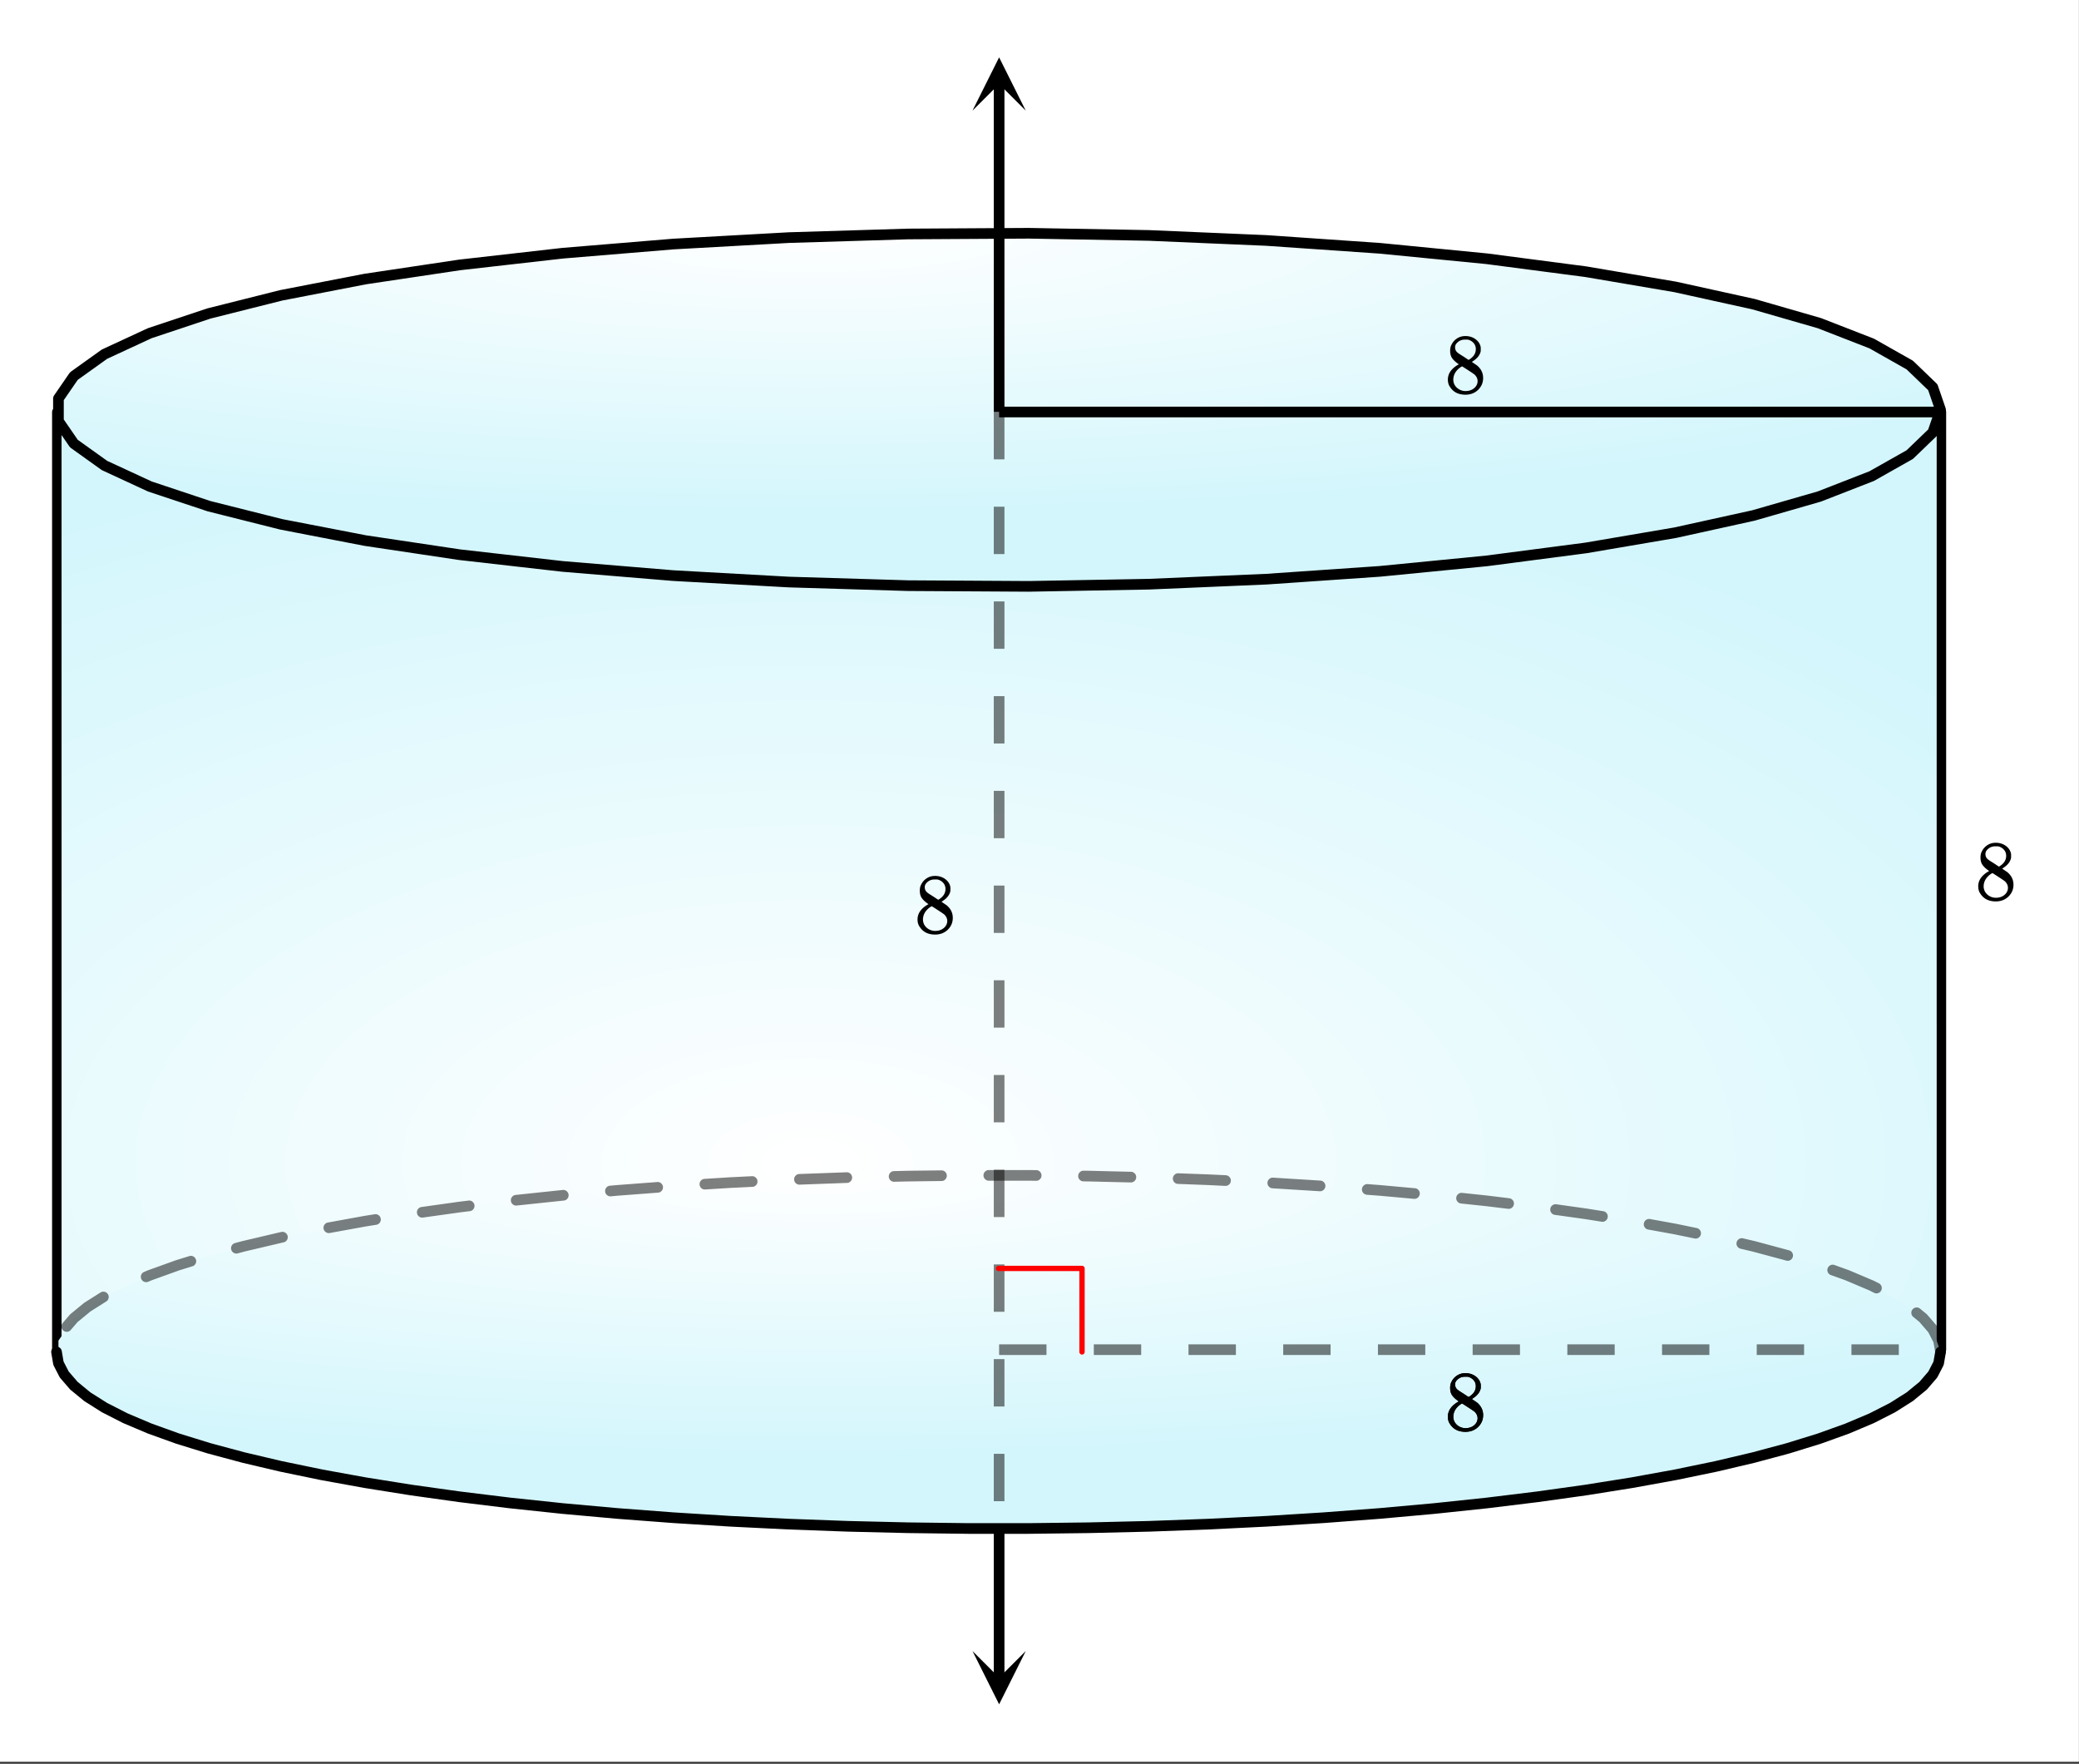
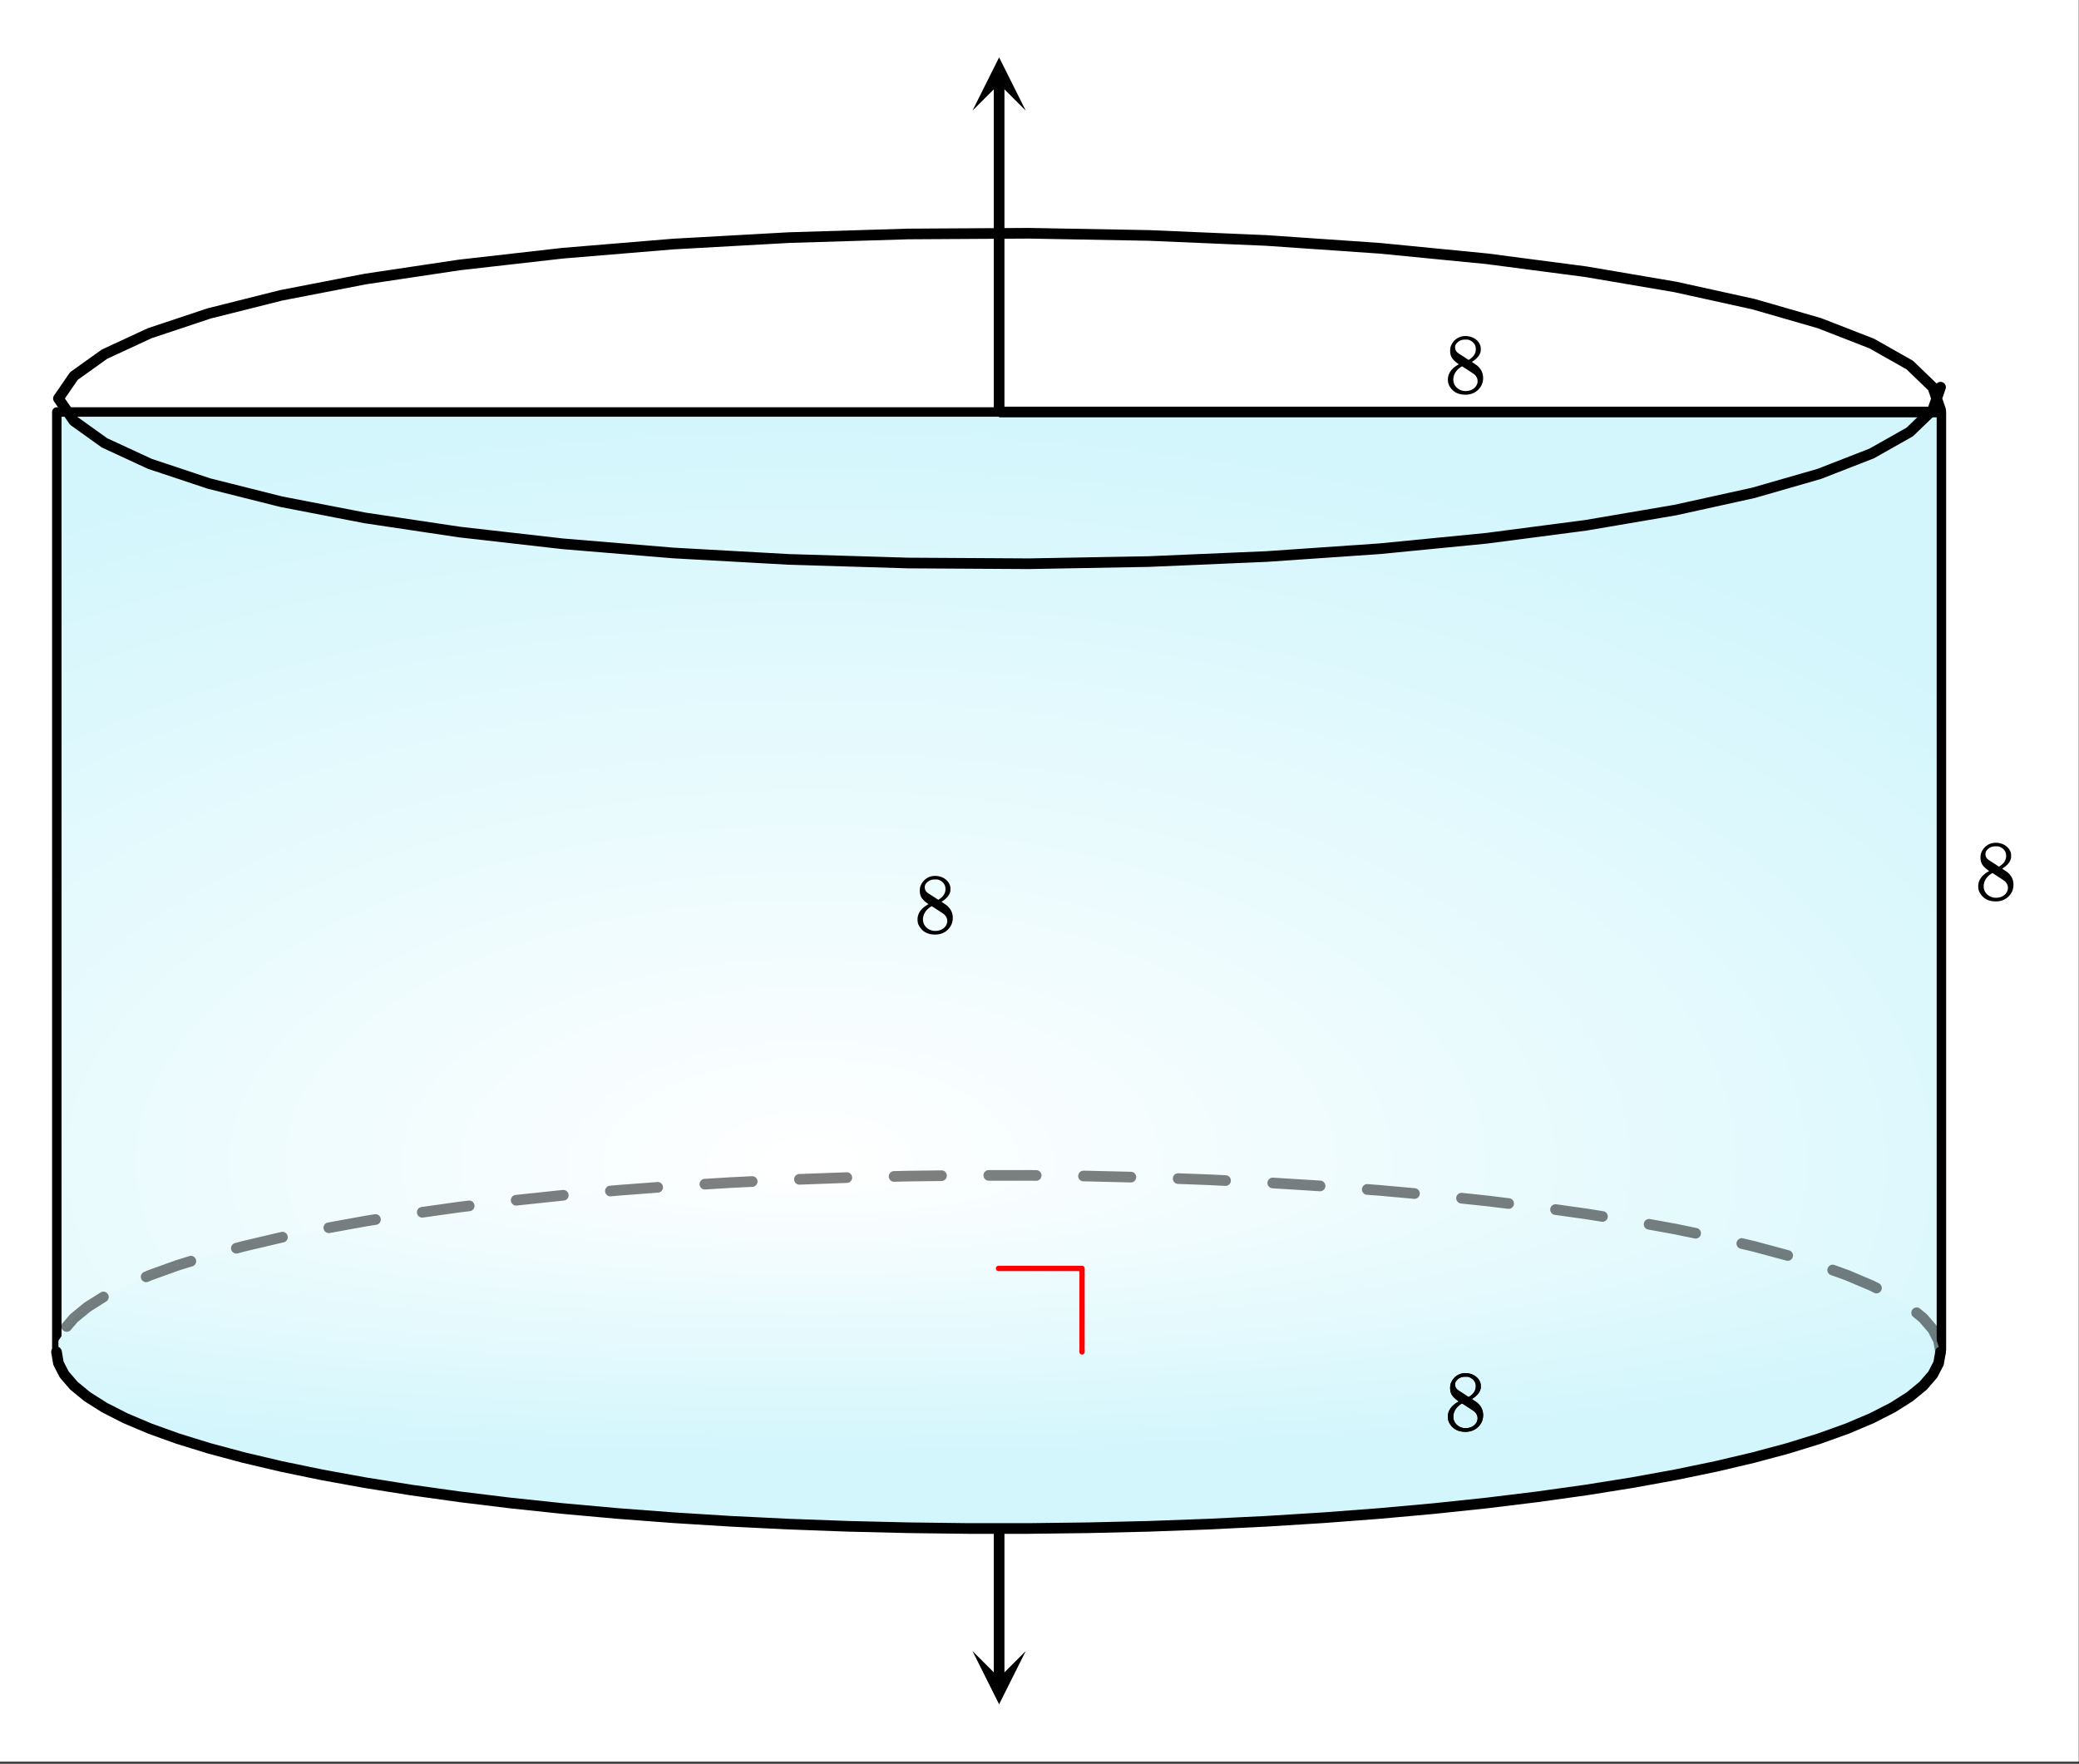
<svg xmlns="http://www.w3.org/2000/svg" xmlns:xlink="http://www.w3.org/1999/xlink" width="438.72" height="372.16" viewBox="0 0 329.04 279.12">
  <rect x="0" y="0" width="329.04" height="279.12" fill="#333333" stroke="none" />
  <defs>
    <symbol overflow="visible" id="l">
      <path d="M2.313-4.516c-.438-.289-.778-.593-1.016-.906-.242-.312-.36-.723-.36-1.234 0-.383.07-.707.22-.969.195-.406.488-.734.874-.984.383-.25.82-.375 1.313-.375.613 0 1.144.164 1.594.484.445.324.722.734.828 1.234.007.055.015.164.015.329 0 .199-.008.328-.015.39-.137.594-.547 1.11-1.235 1.547l-.156.11c.5.343.758.523.781.53.664.544 1 1.215 1 2.016 0 .73-.265 1.356-.797 1.875-.53.508-1.199.766-2 .766C2.254.297 1.441-.11.922-.922c-.23-.32-.344-.71-.344-1.172 0-.976.578-1.785 1.735-2.422zM5-6.922c0-.383-.125-.71-.375-.984a1.69 1.69 0 0 0-.922-.516h-.437c-.48 0-.883.164-1.204.485-.23.21-.343.453-.343.734 0 .387.164.695.5.922.039.043.328.23.86.562l.78.516c.008-.008.067-.047.172-.11a2.95 2.95 0 0 0 .25-.187C4.758-5.883 5-6.36 5-6.922zM1.437-2.109c0 .523.192.96.579 1.312a2.01 2.01 0 0 0 1.359.516c.363 0 .695-.07 1-.219.3-.156.531-.36.688-.61.144-.226.218-.472.218-.734 0-.383-.156-.726-.468-1.031-.075-.07-.45-.328-1.125-.766l-.407-.265C3.133-4 3.02-4.07 2.937-4.125l-.109-.063-.156.079c-.563.367-.938.812-1.125 1.343-.074.243-.11.461-.11.657zm0 0" />
    </symbol>
    <clipPath id="a">
      <path d="M0 0h329v278.79H0zm0 0" />
    </clipPath>
    <clipPath id="b">
      <path d="M8.945 64.855H307.13v149.09H8.945zm0 0" />
    </clipPath>
    <radialGradient id="c" gradientUnits="userSpaceOnUse" cx=".4" cy=".8" fx=".4" fy=".8" r=".8" gradientTransform="matrix(298.182 0 0 149.091 8.945 64.855)">
      <stop offset="0" stop-color="#fff" />
      <stop offset=".016" stop-color="#feffff" />
      <stop offset=".027" stop-color="#feffff" />
      <stop offset=".039" stop-color="#fdffff" />
      <stop offset=".051" stop-color="#fcfeff" />
      <stop offset=".063" stop-color="#fcfeff" />
      <stop offset=".074" stop-color="#fbfeff" />
      <stop offset=".086" stop-color="#fbfeff" />
      <stop offset=".098" stop-color="#fafeff" />
      <stop offset=".109" stop-color="#fafeff" />
      <stop offset=".121" stop-color="#f9feff" />
      <stop offset=".133" stop-color="#f9feff" />
      <stop offset=".145" stop-color="#f8feff" />
      <stop offset=".156" stop-color="#f8feff" />
      <stop offset=".168" stop-color="#f7fdfe" />
      <stop offset=".18" stop-color="#f7fdfe" />
      <stop offset=".191" stop-color="#f6fdfe" />
      <stop offset=".203" stop-color="#f6fdfe" />
      <stop offset=".215" stop-color="#f5fdfe" />
      <stop offset=".227" stop-color="#f5fdfe" />
      <stop offset=".238" stop-color="#f4fdfe" />
      <stop offset=".25" stop-color="#f4fdfe" />
      <stop offset=".262" stop-color="#f3fdfe" />
      <stop offset=".281" stop-color="#f2fcfe" />
      <stop offset=".301" stop-color="#f1fcfe" />
      <stop offset=".32" stop-color="#f0fcfe" />
      <stop offset=".34" stop-color="#f0fcfe" />
      <stop offset=".359" stop-color="#effcfe" />
      <stop offset=".379" stop-color="#eefcfe" />
      <stop offset=".395" stop-color="#edfbfe" />
      <stop offset=".41" stop-color="#edfbfe" />
      <stop offset=".426" stop-color="#ecfbfe" />
      <stop offset=".441" stop-color="#ebfbfe" />
      <stop offset=".457" stop-color="#eafbfe" />
      <stop offset=".473" stop-color="#eafbfe" />
      <stop offset=".488" stop-color="#e9fbfd" />
      <stop offset=".504" stop-color="#e9fafd" />
      <stop offset=".516" stop-color="#e8fafd" />
      <stop offset=".527" stop-color="#e7fafd" />
      <stop offset=".539" stop-color="#e7fafd" />
      <stop offset=".551" stop-color="#e6fafd" />
      <stop offset=".563" stop-color="#e6fafd" />
      <stop offset=".574" stop-color="#e5fafd" />
      <stop offset=".586" stop-color="#e5fafd" />
      <stop offset=".598" stop-color="#e4fafd" />
      <stop offset=".609" stop-color="#e4fafd" />
      <stop offset=".621" stop-color="#e3f9fd" />
      <stop offset=".633" stop-color="#e3f9fd" />
      <stop offset=".652" stop-color="#e2f9fd" />
      <stop offset=".672" stop-color="#e1f9fd" />
      <stop offset=".691" stop-color="#e0f9fd" />
      <stop offset=".707" stop-color="#dff9fd" />
      <stop offset=".723" stop-color="#dff8fd" />
      <stop offset=".738" stop-color="#def8fd" />
      <stop offset=".754" stop-color="#ddf8fd" />
      <stop offset=".766" stop-color="#ddf8fd" />
      <stop offset=".777" stop-color="#dcf8fd" />
      <stop offset=".789" stop-color="#dcf8fd" />
      <stop offset=".801" stop-color="#dbf8fd" />
      <stop offset=".813" stop-color="#dbf8fc" />
      <stop offset=".824" stop-color="#daf8fc" />
      <stop offset=".844" stop-color="#d9f7fc" />
      <stop offset=".863" stop-color="#d9f7fc" />
      <stop offset=".879" stop-color="#d8f7fc" />
      <stop offset=".891" stop-color="#d7f7fc" />
      <stop offset=".902" stop-color="#d7f7fc" />
      <stop offset=".914" stop-color="#d6f7fc" />
      <stop offset=".934" stop-color="#d5f7fc" />
      <stop offset=".949" stop-color="#d5f6fc" />
      <stop offset=".961" stop-color="#d4f6fc" />
      <stop offset=".98" stop-color="#d3f6fc" />
      <stop offset="1" stop-color="#d3f6fc" />
    </radialGradient>
    <clipPath id="d">
      <path d="M9 36h299v57H9zm0 0" />
    </clipPath>
    <clipPath id="e">
-       <path d="M307.129 64.855l-1.227-3.574-3.652-3.515-6.02-3.403-8.289-3.226-10.421-3.004-12.383-2.727L250.992 43l-15.668-2.05-16.937-1.657-17.93-1.238-18.625-.797-19.016-.344-19.097.113-18.86.575-18.312 1.02-17.473 1.448-16.336 1.856-14.937 2.234-13.29 2.574-11.425 2.871-9.375 3.122-7.172 3.32-4.844 3.465-2.445 3.55v3.583l2.445 3.554 4.844 3.465 7.172 3.32 9.375 3.121 11.426 2.872 13.289 2.57 14.937 2.234 16.336 1.86 17.473 1.449 18.312 1.02 18.86.57 19.097.113 19.016-.344 18.625-.797 17.93-1.234 16.937-1.66 15.668-2.047 14.145-2.41 12.383-2.727 10.421-3 8.29-3.23 6.019-3.399 3.652-3.515 1.227-3.575" />
-     </clipPath>
+       </clipPath>
    <radialGradient id="f" gradientUnits="userSpaceOnUse" cx=".4" cy="0" fx=".4" fy="0" r=".8" gradientTransform="matrix(297.876 0 0 55.88 9.252 36.914)">
      <stop offset="0" stop-color="#fff" />
      <stop offset=".016" stop-color="#feffff" />
      <stop offset=".027" stop-color="#feffff" />
      <stop offset=".039" stop-color="#fdffff" />
      <stop offset=".051" stop-color="#fcfeff" />
      <stop offset=".063" stop-color="#fcfeff" />
      <stop offset=".074" stop-color="#fbfeff" />
      <stop offset=".086" stop-color="#fbfeff" />
      <stop offset=".098" stop-color="#fafeff" />
      <stop offset=".109" stop-color="#fafeff" />
      <stop offset=".121" stop-color="#f9feff" />
      <stop offset=".133" stop-color="#f9feff" />
      <stop offset=".145" stop-color="#f8feff" />
      <stop offset=".156" stop-color="#f8feff" />
      <stop offset=".168" stop-color="#f7fdfe" />
      <stop offset=".18" stop-color="#f7fdfe" />
      <stop offset=".191" stop-color="#f6fdfe" />
      <stop offset=".203" stop-color="#f6fdfe" />
      <stop offset=".215" stop-color="#f5fdfe" />
      <stop offset=".227" stop-color="#f5fdfe" />
      <stop offset=".238" stop-color="#f4fdfe" />
      <stop offset=".25" stop-color="#f4fdfe" />
      <stop offset=".262" stop-color="#f3fdfe" />
      <stop offset=".281" stop-color="#f2fcfe" />
      <stop offset=".301" stop-color="#f1fcfe" />
      <stop offset=".32" stop-color="#f0fcfe" />
      <stop offset=".34" stop-color="#f0fcfe" />
      <stop offset=".359" stop-color="#effcfe" />
      <stop offset=".379" stop-color="#eefcfe" />
      <stop offset=".395" stop-color="#edfbfe" />
      <stop offset=".41" stop-color="#edfbfe" />
      <stop offset=".426" stop-color="#ecfbfe" />
      <stop offset=".441" stop-color="#ebfbfe" />
      <stop offset=".457" stop-color="#eafbfe" />
      <stop offset=".473" stop-color="#eafbfe" />
      <stop offset=".488" stop-color="#e9fbfd" />
      <stop offset=".504" stop-color="#e9fafd" />
      <stop offset=".516" stop-color="#e8fafd" />
      <stop offset=".527" stop-color="#e7fafd" />
      <stop offset=".539" stop-color="#e7fafd" />
      <stop offset=".551" stop-color="#e6fafd" />
      <stop offset=".563" stop-color="#e6fafd" />
      <stop offset=".574" stop-color="#e5fafd" />
      <stop offset=".586" stop-color="#e5fafd" />
      <stop offset=".598" stop-color="#e4fafd" />
      <stop offset=".609" stop-color="#e4fafd" />
      <stop offset=".621" stop-color="#e3f9fd" />
      <stop offset=".633" stop-color="#e3f9fd" />
      <stop offset=".652" stop-color="#e2f9fd" />
      <stop offset=".672" stop-color="#e1f9fd" />
      <stop offset=".691" stop-color="#e0f9fd" />
      <stop offset=".707" stop-color="#dff9fd" />
      <stop offset=".723" stop-color="#dff8fd" />
      <stop offset=".738" stop-color="#def8fd" />
      <stop offset=".754" stop-color="#ddf8fd" />
      <stop offset=".766" stop-color="#ddf8fd" />
      <stop offset=".777" stop-color="#dcf8fd" />
      <stop offset=".789" stop-color="#dcf8fd" />
      <stop offset=".801" stop-color="#dbf8fd" />
      <stop offset=".813" stop-color="#dbf8fc" />
      <stop offset=".824" stop-color="#daf8fc" />
      <stop offset=".844" stop-color="#d9f7fc" />
      <stop offset=".863" stop-color="#d9f7fc" />
      <stop offset=".879" stop-color="#d8f7fc" />
      <stop offset=".891" stop-color="#d7f7fc" />
      <stop offset=".902" stop-color="#d7f7fc" />
      <stop offset=".914" stop-color="#d6f7fc" />
      <stop offset=".934" stop-color="#d5f7fc" />
      <stop offset=".949" stop-color="#d5f6fc" />
      <stop offset=".961" stop-color="#d4f6fc" />
      <stop offset=".98" stop-color="#d3f6fc" />
      <stop offset="1" stop-color="#d3f6fc" />
    </radialGradient>
    <clipPath id="g">
      <path d="M9 186h299v56H9zm0 0" />
    </clipPath>
    <clipPath id="h">
      <path d="M307.129 213.945l-1.227-3.574-3.652-3.516-6.02-3.402-8.289-3.226-10.421-3-12.383-2.73-14.145-2.407-15.668-2.05-16.937-1.657-17.93-1.238-18.625-.797-19.016-.344-19.097.117-18.86.57-18.312 1.02-17.473 1.45-16.336 1.859-14.937 2.23-13.29 2.574-11.425 2.871-9.375 3.121-7.172 3.32-4.844 3.466-2.445 3.554v3.582l2.445 3.551 4.844 3.465 7.172 3.32 9.375 3.121 11.426 2.871 13.289 2.575 14.937 2.23 16.336 1.86 17.473 1.449 18.312 1.02 18.86.57 19.097.117 19.016-.344 18.625-.797 17.93-1.238 16.937-1.656 15.668-2.051 14.145-2.406 12.383-2.73 10.421-3 8.29-3.227 6.019-3.403 3.652-3.515 1.227-3.575" />
    </clipPath>
    <radialGradient id="i" gradientUnits="userSpaceOnUse" cx=".4" cy="0" fx=".4" fy="0" r=".8" gradientTransform="matrix(297.876 0 0 55.88 9.252 186.005)">
      <stop offset="0" stop-color="#fff" />
      <stop offset=".016" stop-color="#feffff" />
      <stop offset=".027" stop-color="#feffff" />
      <stop offset=".039" stop-color="#fdffff" />
      <stop offset=".051" stop-color="#fcfeff" />
      <stop offset=".063" stop-color="#fcfeff" />
      <stop offset=".074" stop-color="#fbfeff" />
      <stop offset=".086" stop-color="#fbfeff" />
      <stop offset=".098" stop-color="#fafeff" />
      <stop offset=".109" stop-color="#fafeff" />
      <stop offset=".121" stop-color="#f9feff" />
      <stop offset=".133" stop-color="#f9feff" />
      <stop offset=".145" stop-color="#f8feff" />
      <stop offset=".156" stop-color="#f8feff" />
      <stop offset=".168" stop-color="#f7fdfe" />
      <stop offset=".18" stop-color="#f7fdfe" />
      <stop offset=".191" stop-color="#f6fdfe" />
      <stop offset=".203" stop-color="#f6fdfe" />
      <stop offset=".215" stop-color="#f5fdfe" />
      <stop offset=".227" stop-color="#f5fdfe" />
      <stop offset=".238" stop-color="#f4fdfe" />
      <stop offset=".25" stop-color="#f4fdfe" />
      <stop offset=".262" stop-color="#f3fdfe" />
      <stop offset=".281" stop-color="#f2fcfe" />
      <stop offset=".301" stop-color="#f1fcfe" />
      <stop offset=".32" stop-color="#f0fcfe" />
      <stop offset=".34" stop-color="#f0fcfe" />
      <stop offset=".359" stop-color="#effcfe" />
      <stop offset=".379" stop-color="#eefcfe" />
      <stop offset=".395" stop-color="#edfbfe" />
      <stop offset=".41" stop-color="#edfbfe" />
      <stop offset=".426" stop-color="#ecfbfe" />
      <stop offset=".441" stop-color="#ebfbfe" />
      <stop offset=".457" stop-color="#eafbfe" />
      <stop offset=".473" stop-color="#eafbfe" />
      <stop offset=".488" stop-color="#e9fbfd" />
      <stop offset=".504" stop-color="#e9fafd" />
      <stop offset=".516" stop-color="#e8fafd" />
      <stop offset=".527" stop-color="#e7fafd" />
      <stop offset=".539" stop-color="#e7fafd" />
      <stop offset=".551" stop-color="#e6fafd" />
      <stop offset=".563" stop-color="#e6fafd" />
      <stop offset=".574" stop-color="#e5fafd" />
      <stop offset=".586" stop-color="#e5fafd" />
      <stop offset=".598" stop-color="#e4fafd" />
      <stop offset=".609" stop-color="#e4fafd" />
      <stop offset=".621" stop-color="#e3f9fd" />
      <stop offset=".633" stop-color="#e3f9fd" />
      <stop offset=".652" stop-color="#e2f9fd" />
      <stop offset=".672" stop-color="#e1f9fd" />
      <stop offset=".691" stop-color="#e0f9fd" />
      <stop offset=".707" stop-color="#dff9fd" />
      <stop offset=".723" stop-color="#dff8fd" />
      <stop offset=".738" stop-color="#def8fd" />
      <stop offset=".754" stop-color="#ddf8fd" />
      <stop offset=".766" stop-color="#ddf8fd" />
      <stop offset=".777" stop-color="#dcf8fd" />
      <stop offset=".789" stop-color="#dcf8fd" />
      <stop offset=".801" stop-color="#dbf8fd" />
      <stop offset=".813" stop-color="#dbf8fc" />
      <stop offset=".824" stop-color="#daf8fc" />
      <stop offset=".844" stop-color="#d9f7fc" />
      <stop offset=".863" stop-color="#d9f7fc" />
      <stop offset=".879" stop-color="#d8f7fc" />
      <stop offset=".891" stop-color="#d7f7fc" />
      <stop offset=".902" stop-color="#d7f7fc" />
      <stop offset=".914" stop-color="#d6f7fc" />
      <stop offset=".934" stop-color="#d5f7fc" />
      <stop offset=".949" stop-color="#d5f6fc" />
      <stop offset=".961" stop-color="#d4f6fc" />
      <stop offset=".98" stop-color="#d3f6fc" />
      <stop offset="1" stop-color="#d3f6fc" />
    </radialGradient>
    <clipPath id="j">
      <path d="M153 261.281h9.344V270H153zm0 0" />
    </clipPath>
    <clipPath id="k">
      <path d="M153.914 9H163v8.508h-9.086zm0 0" />
    </clipPath>
  </defs>
  <g clip-path="url(#a)" fill="#fff">
    <path d="M0 0h329v278.79H0zm0 0" />
-     <path d="M0 0h329.75v278.79H0zm0 0" />
  </g>
  <g clip-path="url(#b)">
    <path d="M8.945 64.855v149.09H307.13V64.855zm0 0" fill="url(#c)" />
  </g>
  <path d="M307.265 65.2H8.992M8.992 65.2v148.386M8.992 213.586h298.273M307.265 213.586V65.199" fill="none" stroke-width="1.499" stroke-linecap="round" stroke="#000" />
  <g clip-path="url(#d)">
    <g clip-path="url(#e)">
      <path d="M9.25 36.914v55.879h297.879V36.914zm0 0" fill="url(#f)" />
    </g>
  </g>
-   <path d="M307.129 64.855l-1.227-3.574-3.652-3.515-6.02-3.403-8.289-3.226-10.422-3.004-12.382-2.727L250.992 43l-15.668-2.05-16.937-1.657-17.93-1.238-18.625-.797-19.016-.344-19.097.113-18.86.575-18.312 1.02-17.473 1.448-16.336 1.856-14.937 2.234-13.29 2.574-11.425 2.871-9.375 3.122-7.172 3.32-4.844 3.465-2.445 3.55v3.582l2.445 3.555 4.844 3.465 7.172 3.32 9.375 3.121 11.426 2.872 13.289 2.57 14.937 2.234 16.336 1.86 17.473 1.449 18.312 1.02 18.86.57 19.097.113 19.016-.344 18.625-.797 17.93-1.234 16.937-1.66 15.668-2.047 14.145-2.41 12.382-2.727 10.422-3 8.29-3.23 6.019-3.399 3.652-3.515 1.227-3.575" fill="none" stroke-width="1.686" stroke-linecap="round" stroke-linejoin="round" stroke="#000" />
+   <path d="M307.129 64.855l-1.227-3.574-3.652-3.515-6.02-3.403-8.289-3.226-10.422-3.004-12.382-2.727L250.992 43l-15.668-2.05-16.937-1.657-17.93-1.238-18.625-.797-19.016-.344-19.097.113-18.86.575-18.312 1.02-17.473 1.448-16.336 1.856-14.937 2.234-13.29 2.574-11.425 2.871-9.375 3.122-7.172 3.32-4.844 3.465-2.445 3.55l2.445 3.555 4.844 3.465 7.172 3.32 9.375 3.121 11.426 2.872 13.289 2.57 14.937 2.234 16.336 1.86 17.473 1.449 18.312 1.02 18.86.57 19.097.113 19.016-.344 18.625-.797 17.93-1.234 16.937-1.66 15.668-2.047 14.145-2.41 12.382-2.727 10.422-3 8.29-3.23 6.019-3.399 3.652-3.515 1.227-3.575" fill="none" stroke-width="1.686" stroke-linecap="round" stroke-linejoin="round" stroke="#000" />
  <g clip-path="url(#g)">
    <g clip-path="url(#h)">
      <path d="M9.25 186.004v55.883h297.879v-55.883zm0 0" fill="url(#i)" />
    </g>
  </g>
  <path d="M8.945 213.945l.305 1.793.918 1.781 1.527 1.77 2.125 1.746 2.72 1.719 3.3 1.683 3.87 1.637 4.419 1.59 4.957 1.531 5.469 1.469 5.957 1.402 6.425 1.328 6.864 1.246 7.277 1.16 7.66 1.071 8.012.98 8.324.88 8.613.777 8.86.672 9.07.566 9.242.453 9.383.344 9.477.226 9.539.118h9.558l9.535-.118 9.48-.226 9.38-.344 9.246-.453 9.07-.566 8.86-.672 8.609-.778 8.328-.879 8.008-.98 7.66-1.07 7.277-1.16 6.868-1.247 6.425-1.328 5.957-1.402 5.47-1.469 4.952-1.531 4.422-1.59 3.867-1.637 3.301-1.683 2.719-1.719 2.129-1.746 1.523-1.77.918-1.78.309-1.794" fill="none" stroke-width="1.686" stroke-linecap="round" stroke-linejoin="round" stroke="#000" />
  <path d="M306.297 214.086l-.309-1.79.832-.14-.75.383-.918-1.781.75-.387-.636.55-1.528-1.769.64-.55-.534.652-1.031-.848a.823.823 0 0 1-.305-.57.807.807 0 0 1 .187-.617.815.815 0 0 1 .57-.305c.231-.023.438.04.618.188l1.031.847c.035.031.07.067.102.102l1.527 1.77c.043.05.078.105.11.163l.917 1.786c.04.078.067.156.082.242l.305 1.793a.822.822 0 0 1-.14.629.825.825 0 0 1-.547.343.805.805 0 0 1-.63-.144.803.803 0 0 1-.343-.547zm-9.695-9.496l-.754-.383.382-.754-.328.777-3.867-1.636.328-.778-.285.793-2.305-.828a.822.822 0 0 1-.48-.433.805.805 0 0 1-.027-.645.804.804 0 0 1 .433-.476.805.805 0 0 1 .645-.032l2.304.828c.016.004.028.012.043.016l3.868 1.64c.02.008.039.016.054.024l.754.383c.207.105.344.27.418.492a.825.825 0 0 1-.05.645.818.818 0 0 1-.493.418.814.814 0 0 1-.64-.051zm-13.891-5.098l-5.41-1.453.219-.812-.192.82-1.844-.434a.811.811 0 0 1-.523-.379.811.811 0 0 1-.106-.636.821.821 0 0 1 .38-.524.81.81 0 0 1 .636-.101l1.84.433c.012 0 .02.004.027.004l5.41 1.457a.819.819 0 0 1 .512.39.801.801 0 0 1 .082.641.809.809 0 0 1-.39.512.803.803 0 0 1-.641.082zm-14.52-3.504l-3.226-.664.172-.828-.153.832-4.132-.75a.82.82 0 0 1-.54-.351.804.804 0 0 1-.136-.63.8.8 0 0 1 .347-.542.81.81 0 0 1 .633-.137l4.13.75c.007 0 .015.004.019.004l3.226.668c.23.047.406.168.535.36a.815.815 0 0 1 .122.636.801.801 0 0 1-.364.531.802.802 0 0 1-.633.121zm-14.71-2.648l-2.622-.418-4.777-.668a.794.794 0 0 1-.555-.328.815.815 0 0 1-.164-.625.802.802 0 0 1 .328-.555.815.815 0 0 1 .625-.164l4.809.676 2.621.418a.81.81 0 0 1 .55.336.807.807 0 0 1 .15.629.81.81 0 0 1-.337.55.807.807 0 0 1-.629.149zm-14.817-2.043l-3.441-.418-3.993-.422a.834.834 0 0 1-.566-.309.83.83 0 0 1-.184-.62.819.819 0 0 1 .31-.567.825.825 0 0 1 .62-.184l4.016.426 3.441.422c.23.027.418.133.563.316.144.184.203.391.172.621a.812.812 0 0 1-.317.563.81.81 0 0 1-.62.172zm-14.879-1.578l-5.476-.496-1.977-.149a.818.818 0 0 1-.574-.293.815.815 0 0 1-.203-.613.826.826 0 0 1 .293-.574.816.816 0 0 1 .613-.203l2 .152 5.476.496c.235.02.422.121.57.297.153.18.216.387.196.617a.81.81 0 0 1-.3.57.808.808 0 0 1-.618.196zm-14.914-1.203l-7.48-.465a.804.804 0 0 1-.578-.285.803.803 0 0 1-.211-.61.82.82 0 0 1 .285-.582.804.804 0 0 1 .61-.207l7.48.465a.81.81 0 0 1 .578.285.823.823 0 0 1 .21.61.81.81 0 0 1-.285.578.803.803 0 0 1-.609.21zm-14.953-.848l-2.746-.133-4.73-.176a.823.823 0 0 1-.59-.265.829.829 0 0 1-.223-.606.808.808 0 0 1 .266-.586.817.817 0 0 1 .605-.226l4.754.176 2.746.132c.23.012.426.106.582.278a.81.81 0 0 1 .219.605.82.82 0 0 1-.278.586.807.807 0 0 1-.605.215zm-14.957-.543l-6.629-.16-.855-.012a.819.819 0 0 1-.594-.254.822.822 0 0 1-.238-.601.804.804 0 0 1 .253-.59.823.823 0 0 1 .598-.242l.875.011 6.629.16c.234.004.43.094.59.262.16.168.238.367.234.602a.82.82 0 0 1-.262.59.824.824 0 0 1-.601.234zm-14.977-.262l-1.18-.015H156.5a.814.814 0 0 1-.598-.246.814.814 0 0 1-.246-.598c0-.23.082-.43.246-.594a.814.814 0 0 1 .598-.246h6.324l1.18.012c.234.004.43.09.594.254a.806.806 0 0 1 .238.601.79.79 0 0 1-.254.59.801.801 0 0 1-.598.242zm-14.968.035l-5.286.067-2.199.05a.805.805 0 0 1-.601-.23.826.826 0 0 1-.262-.59.818.818 0 0 1 .234-.601.79.79 0 0 1 .59-.262l2.219-.055 5.285-.062a.798.798 0 0 1 .598.238c.168.164.254.36.254.594a.798.798 0 0 1-.239.598.798.798 0 0 1-.593.253zm-14.965.301l-7.488.274a.823.823 0 0 1-.606-.223.812.812 0 0 1-.27-.59.802.802 0 0 1 .227-.601.804.804 0 0 1 .586-.27l7.488-.273a.817.817 0 0 1 .606.222c.172.16.261.356.27.59a.802.802 0 0 1-.227.602.797.797 0 0 1-.586.27zm-14.965.621l-3.43.168-4.043.25a.815.815 0 0 1-.61-.207.815.815 0 0 1-.28-.582.815.815 0 0 1 .207-.61.815.815 0 0 1 .582-.28l4.062-.254 3.43-.168a.807.807 0 0 1 .605.215.805.805 0 0 1 .278.585.81.81 0 0 1-.219.606.811.811 0 0 1-.582.277zm-14.938.918l-6.398.485-1.059.097a.821.821 0 0 1-.617-.191.805.805 0 0 1-.3-.574.812.812 0 0 1 .19-.614.812.812 0 0 1 .575-.3l1.086-.098 6.395-.484a.797.797 0 0 1 .613.199c.18.152.277.344.293.578.02.23-.051.434-.2.61a.798.798 0 0 1-.578.292zm-14.921 1.254l-.075.008-7.367.777a.802.802 0 0 1-.617-.18.805.805 0 0 1-.309-.57.79.79 0 0 1 .184-.617.803.803 0 0 1 .566-.308L89 188.32l.074-.004a.81.81 0 0 1 .617.192c.176.148.278.34.297.57a.81.81 0 0 1-.191.617.8.8 0 0 1-.57.297zm-14.868 1.676l-1.52.187-5.894.825a.82.82 0 0 1-.62-.16.81.81 0 0 1-.329-.56.816.816 0 0 1 .16-.624.82.82 0 0 1 .559-.324l5.922-.832 1.515-.184a.815.815 0 0 1 .625.172c.18.144.29.332.317.562a.813.813 0 0 1-.176.622.796.796 0 0 1-.559.316zm-14.8 2.156l-1.625.258-5.739 1.043a.8.8 0 0 1-.629-.137.82.82 0 0 1-.351-.539.826.826 0 0 1 .137-.633.8.8 0 0 1 .543-.347l5.773-1.051 1.625-.258a.81.81 0 0 1 .625.149c.191.136.3.32.34.55a.84.84 0 0 1-.7.965zM44.87 196.61l-.187.04-.172-.825.191.82-5.957 1.403-.191-.82.218.812-1.14.309a.819.819 0 0 1-.64-.086.815.815 0 0 1-.395-.512.82.82 0 0 1 .086-.64.809.809 0 0 1 .511-.391l1.14-.309c.009 0 .017-.004.024-.004l5.961-1.402c.008 0 .012-.004.02-.004l.191-.04a.809.809 0 0 1 .633.122.81.81 0 0 1 .363.531.831.831 0 0 1-.12.637.813.813 0 0 1-.536.36zm-14.414 3.782l-2.078.64-.25-.804.285.793-4.418 1.59-.285-.794.328.778-.574.242a.804.804 0 0 1-.645.004.81.81 0 0 1-.46-.453.804.804 0 0 1-.005-.645.803.803 0 0 1 .454-.457l.574-.246c.012-.004.027-.012.043-.016l4.418-1.59c.015-.003.027-.007.039-.011l2.074-.64a.808.808 0 0 1 .645.058c.203.11.343.273.41.496.07.223.05.437-.059.644a.824.824 0 0 1-.496.41zm-13.645 5.57l-2.539 1.605-.453-.71.535.652-2.125 1.746-.535-.652.637.55-1.133 1.317a.808.808 0 0 1-.578.289.81.81 0 0 1-.613-.203.821.821 0 0 1-.29-.575.815.815 0 0 1 .204-.613l1.133-1.316a.87.87 0 0 1 .105-.102l2.125-1.746a.69.69 0 0 1 .086-.062l2.54-1.602c.198-.125.41-.164.636-.113a.823.823 0 0 1 .527.375.81.81 0 0 1 .11.637.8.8 0 0 1-.372.523zm0 0" fill-opacity=".502" />
  <path d="M158.129 65.2h149.136" fill="none" stroke-width="1.686" stroke="#000" />
-   <path d="M158.129 212.746h7.496v1.684h-7.496m14.988-1.684h7.496v1.684h-7.496m14.988-1.684h7.497v1.684h-7.497m14.989-1.684h7.496v1.684h-7.496m14.992-1.684h7.492v1.684h-7.492m14.988-1.684h7.492v1.684h-7.492m14.988-1.684h7.493v1.684h-7.493m14.989-1.684h7.492v1.684h-7.492m14.988-1.684h7.492v1.684h-7.492m14.988-1.684h7.496v1.684h-7.496M158.973 65.2v7.495h-1.688V65.2m1.688 14.989v7.496h-1.688v-7.496m1.688 14.988v7.496h-1.688v-7.496m1.688 14.992v7.492h-1.688v-7.492m1.688 14.988v7.492h-1.688v-7.492m1.688 14.989v7.492h-1.688v-7.492m1.688 14.988v7.492h-1.688v-7.492m1.688 14.988v7.492h-1.688v-7.492m1.688 14.988v7.496h-1.688v-7.496m1.688 14.989v7.496h-1.688v-7.496m1.688 14.988v7.496h-1.688v-7.496m1.688 14.988v7.496h-1.688v-7.496" fill-opacity=".502" />
  <path d="M158.129 242.066v23.512" fill="none" stroke-width="1.686" stroke="#000" />
  <g clip-path="url(#j)">
    <path d="M162.344 261.281l-4.215 8.43-4.215-8.43 4.215 4.215zm0 0" />
  </g>
  <path d="M158.129 65.2V13.206" fill="none" stroke-width="1.686" stroke="#000" />
  <g clip-path="url(#k)">
    <path d="M153.914 17.508l4.215-8.43 4.215 8.43-4.215-4.215zm0 0" />
  </g>
  <path d="M158.035 200.734h13.215M171.25 200.734v13.211" fill="none" stroke-width=".843" stroke-linecap="round" stroke-linejoin="round" stroke="red" />
  <use xlink:href="#l" x="228.576" y="226.291" />
  <use xlink:href="#l" x="228.576" y="62.165" />
  <use xlink:href="#l" x="144.64" y="147.6" />
  <use xlink:href="#l" x="228.576" y="226.291" />
  <use xlink:href="#l" x="312.513" y="142.354" />
</svg>